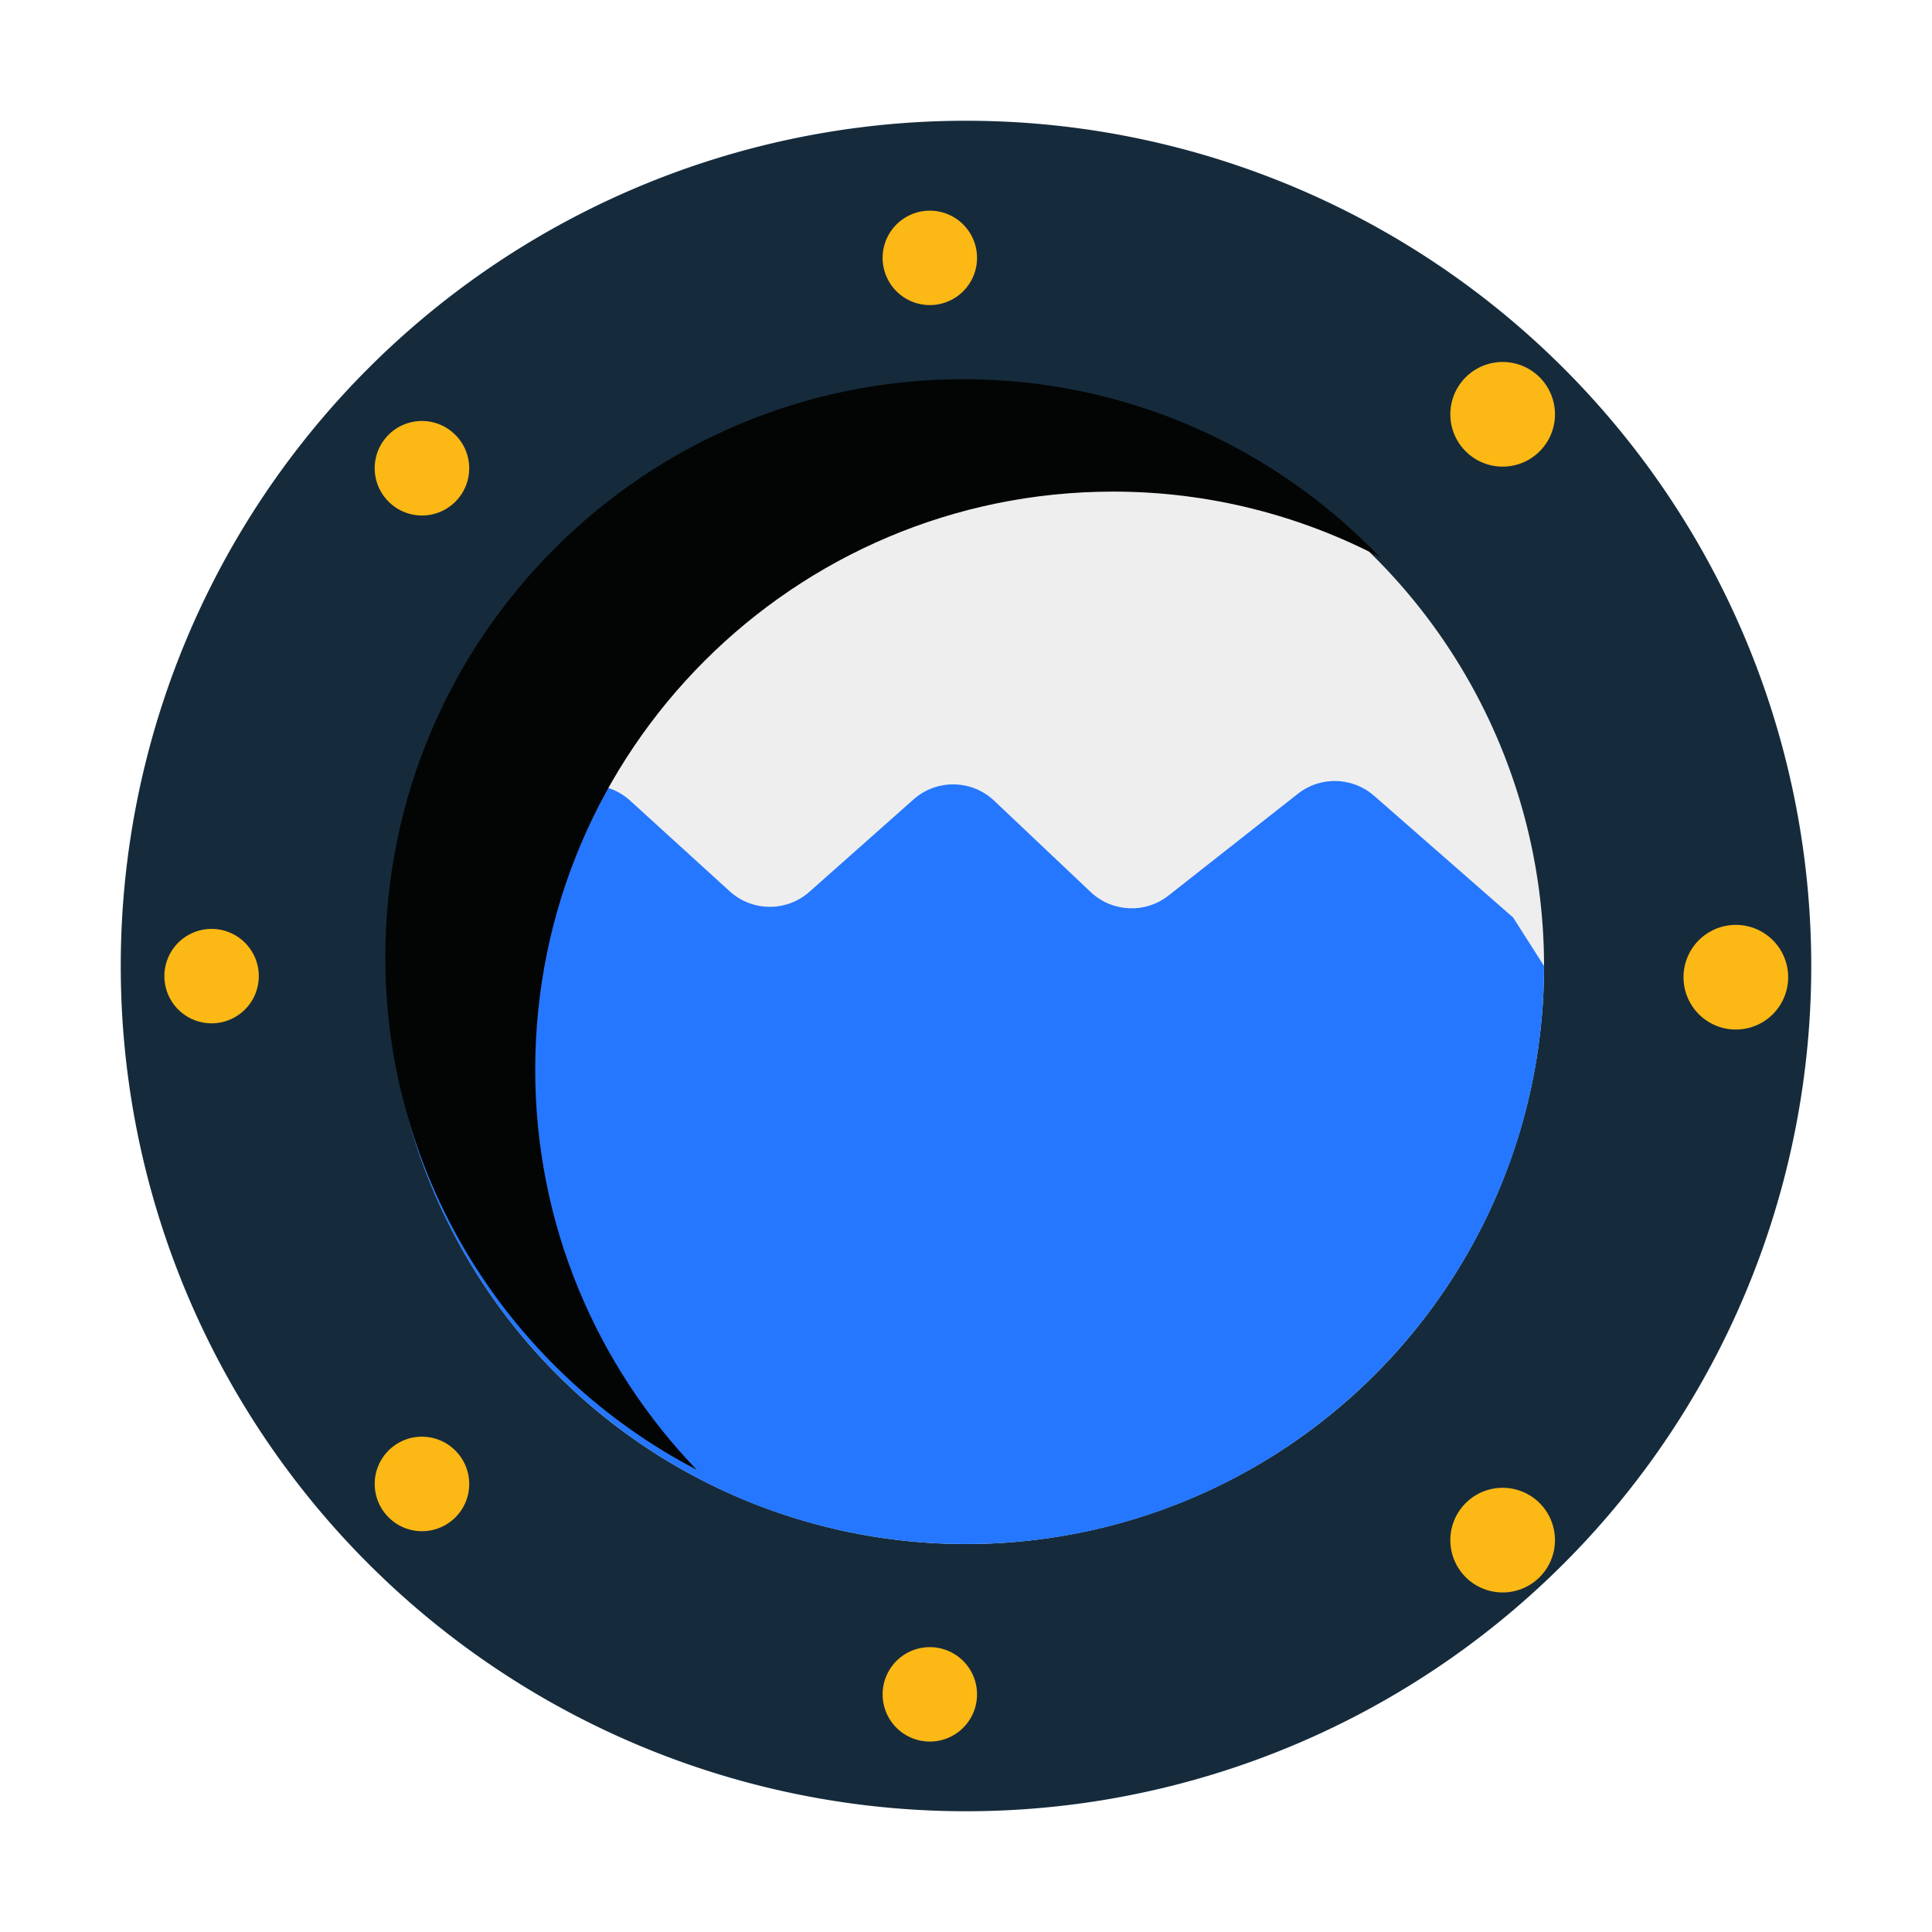
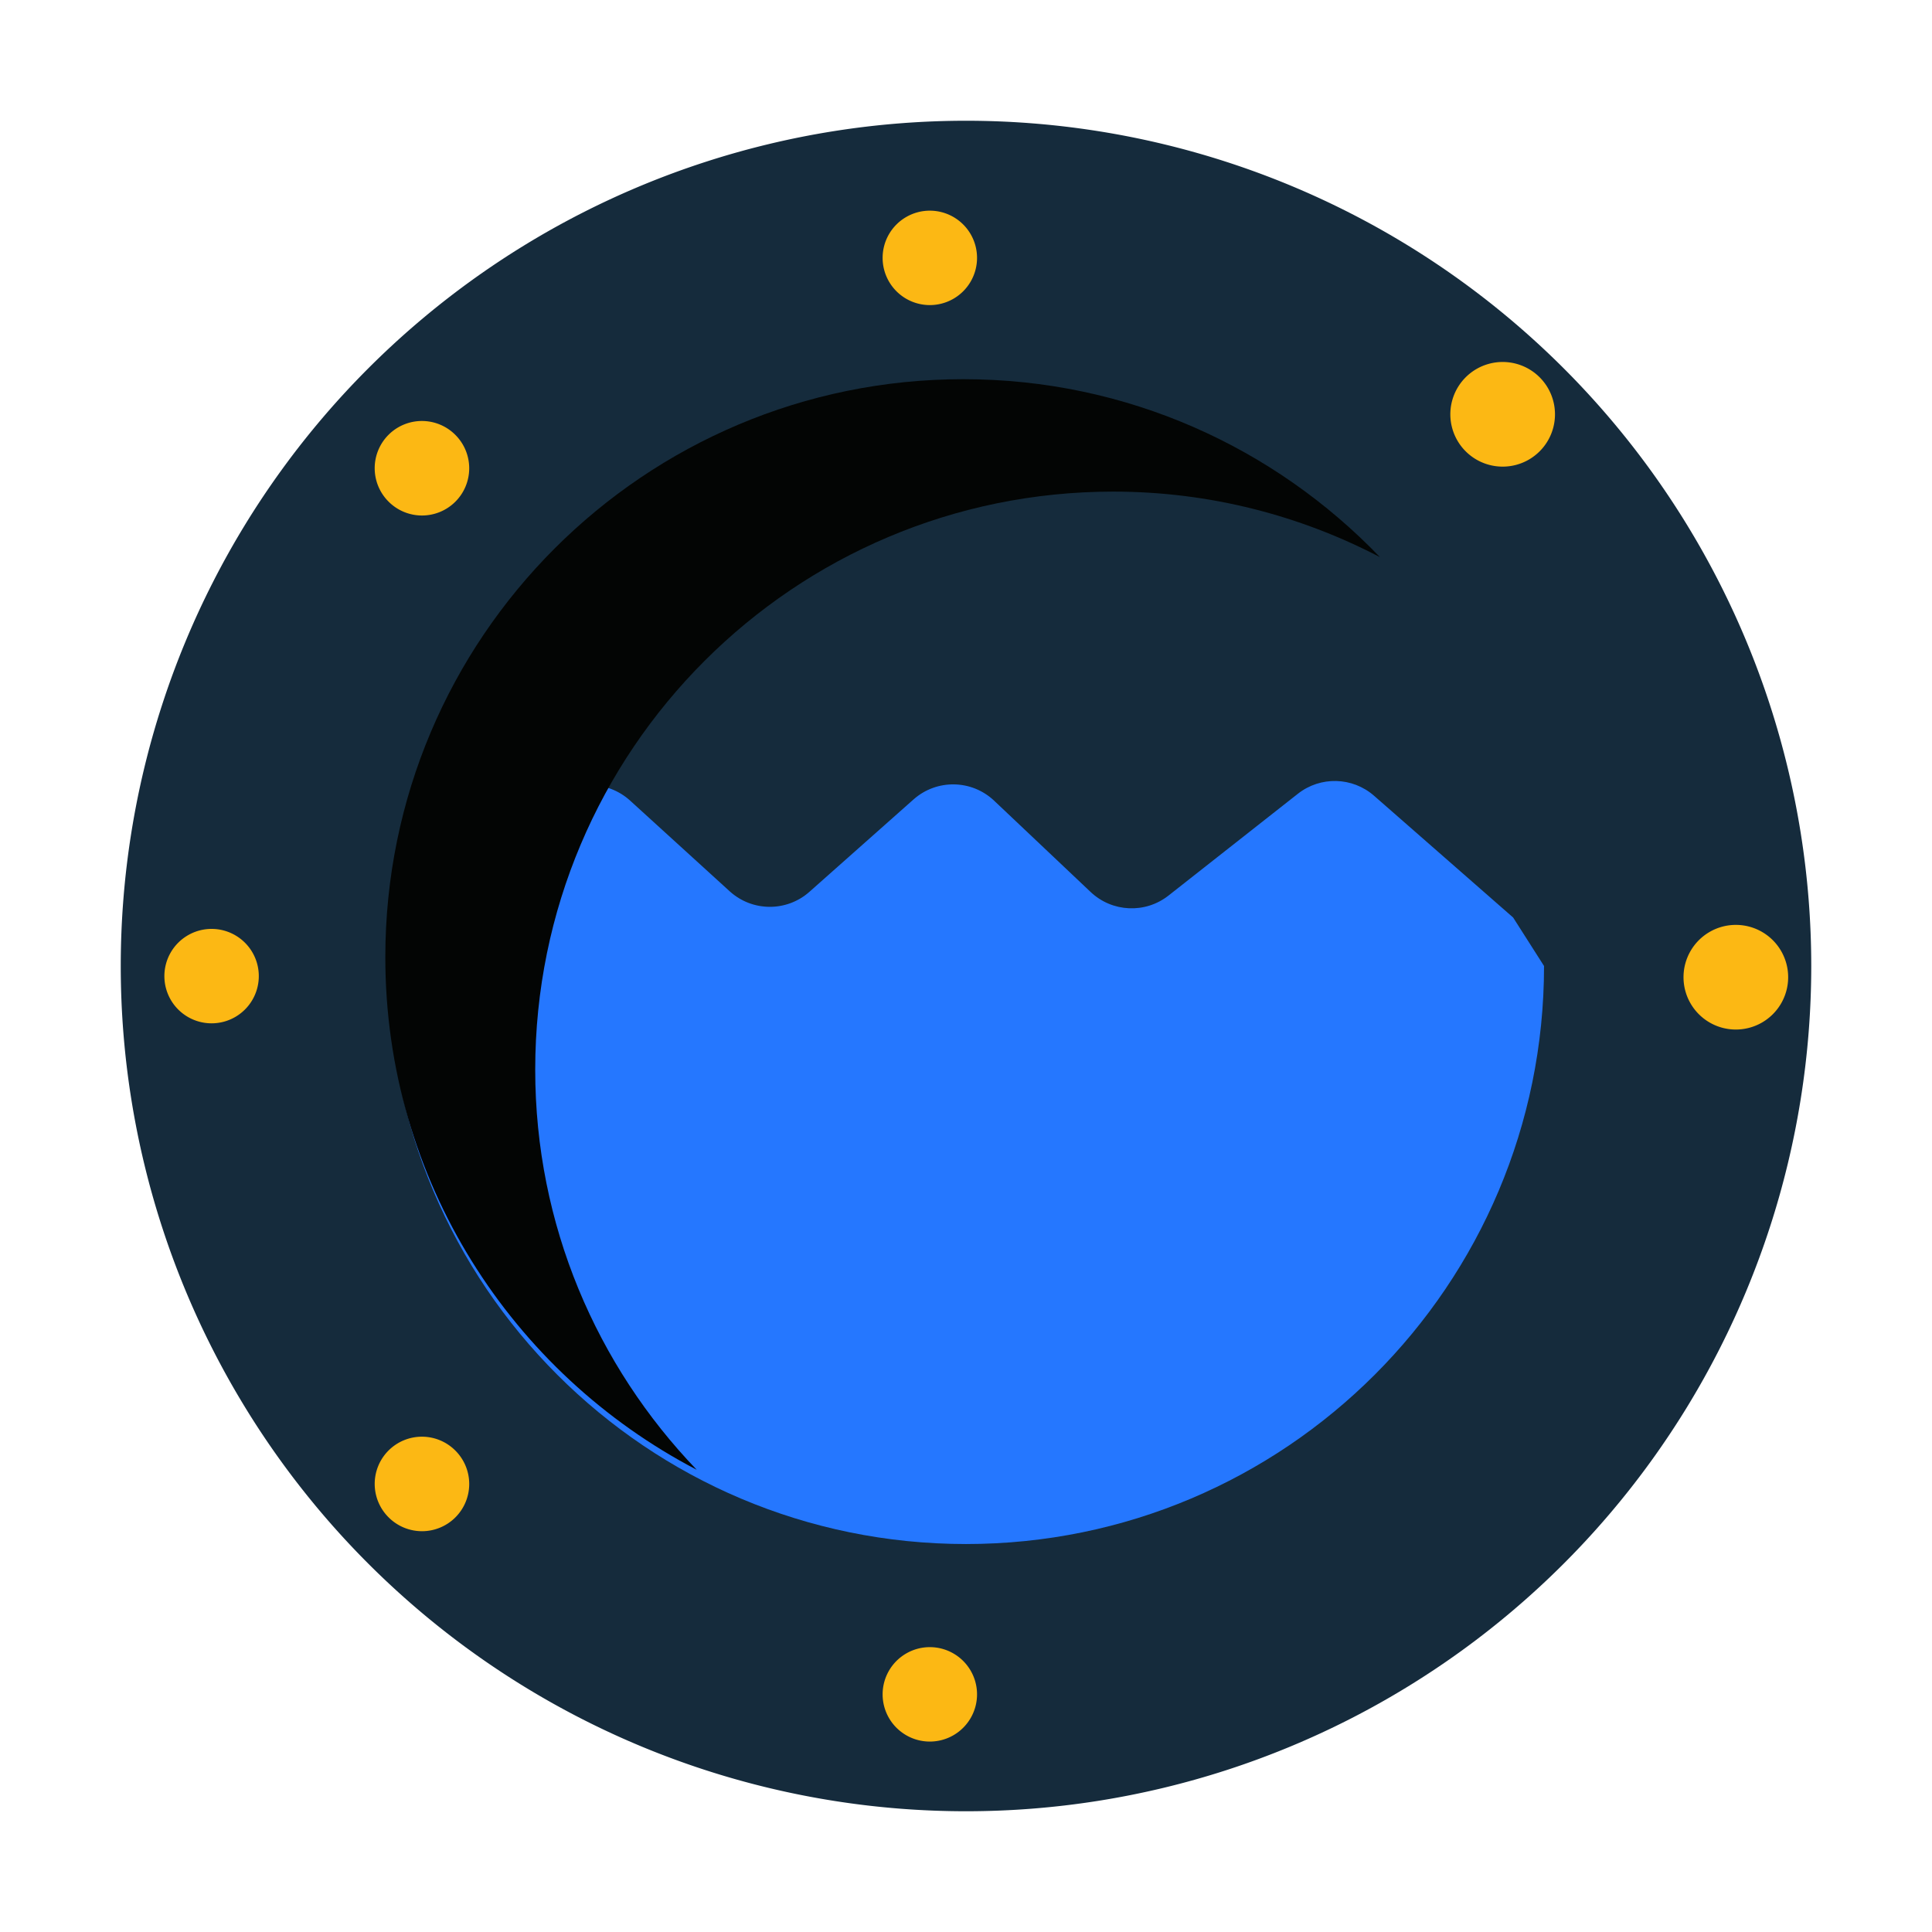
<svg xmlns="http://www.w3.org/2000/svg" width="800px" height="800px" viewBox="0 0 1024 1024" class="icon" version="1.1">
  <path d="M512 512m-448 0a448 448 0 1 0 896 0 448 448 0 1 0-896 0Z" fill="#152B3C" />
-   <path d="M512 512m-306.372 0a306.372 306.372 0 1 0 612.744 0 306.372 306.372 0 1 0-612.744 0Z" fill="#EEEEEE" />
+   <path d="M512 512m-306.372 0Z" fill="#EEEEEE" />
  <path d="M492.829 136.68m-25.021 0a25.021 25.021 0 1 0 50.042 0 25.021 25.021 0 1 0-50.042 0Z" fill="#FCB814" />
  <path d="M492.829 898.042m-25.021 0a25.021 25.021 0 1 0 50.042 0 25.021 25.021 0 1 0-50.042 0Z" fill="#FCB814" />
  <path d="M920.031 517.942m-27.733 0a27.733 27.733 0 1 0 55.466 0 27.733 27.733 0 1 0-55.466 0Z" fill="#FCB814" />
  <path d="M112.148 517.361m-25.021 0a25.021 25.021 0 1 0 50.042 0 25.021 25.021 0 1 0-50.042 0Z" fill="#FCB814" />
-   <path d="M776.828 835.91a27.733 27.733 0 1 0 39.22-39.221 27.733 27.733 0 1 0-39.22 39.221Z" fill="#FCB814" />
  <path d="M205.952 265.872a25.021 25.021 0 1 0 35.384-35.386 25.021 25.021 0 1 0-35.384 35.386Z" fill="#FCB814" />
  <path d="M776.832 239.2a27.733 27.733 0 1 0 39.22-39.221 27.733 27.733 0 1 0-39.22 39.221Z" fill="#FCB814" />
  <path d="M205.957 804.216a25.021 25.021 0 1 0 35.384-35.386 25.021 25.021 0 1 0-35.384 35.386Z" fill="#FCB814" />
  <path d="M226.649 486.31l64.194-61.427c12.006-11.488 30.858-11.721 43.145-0.532l52.762 48.05c11.949 10.882 30.183 11 42.272 0.271l55.179-48.965c12.262-10.88 30.806-10.585 42.714 0.681l51.148 48.39c11.39 10.776 28.956 11.576 41.277 1.88l68.565-53.948c11.96-9.411 28.927-8.966 40.377 1.059L802 486.31 818.371 512c0 169.203-137.167 306.37-306.371 306.37-169.205 0-306.372-137.167-306.372-306.37l21.021-25.69z" fill="#2577FF" />
  <path d="M369.257 779.001c-52.897-55.061-85.581-129.687-85.581-212.068 0-169.205 137.167-306.372 306.372-306.372 51.023 0 99.028 12.653 141.341 34.716-55.749-58.028-133.967-94.302-220.791-94.302-169.203 0-306.372 137.167-306.372 306.372 0 118.179 67.02 220.55 165.031 271.654z" fill="#030504" />
</svg>